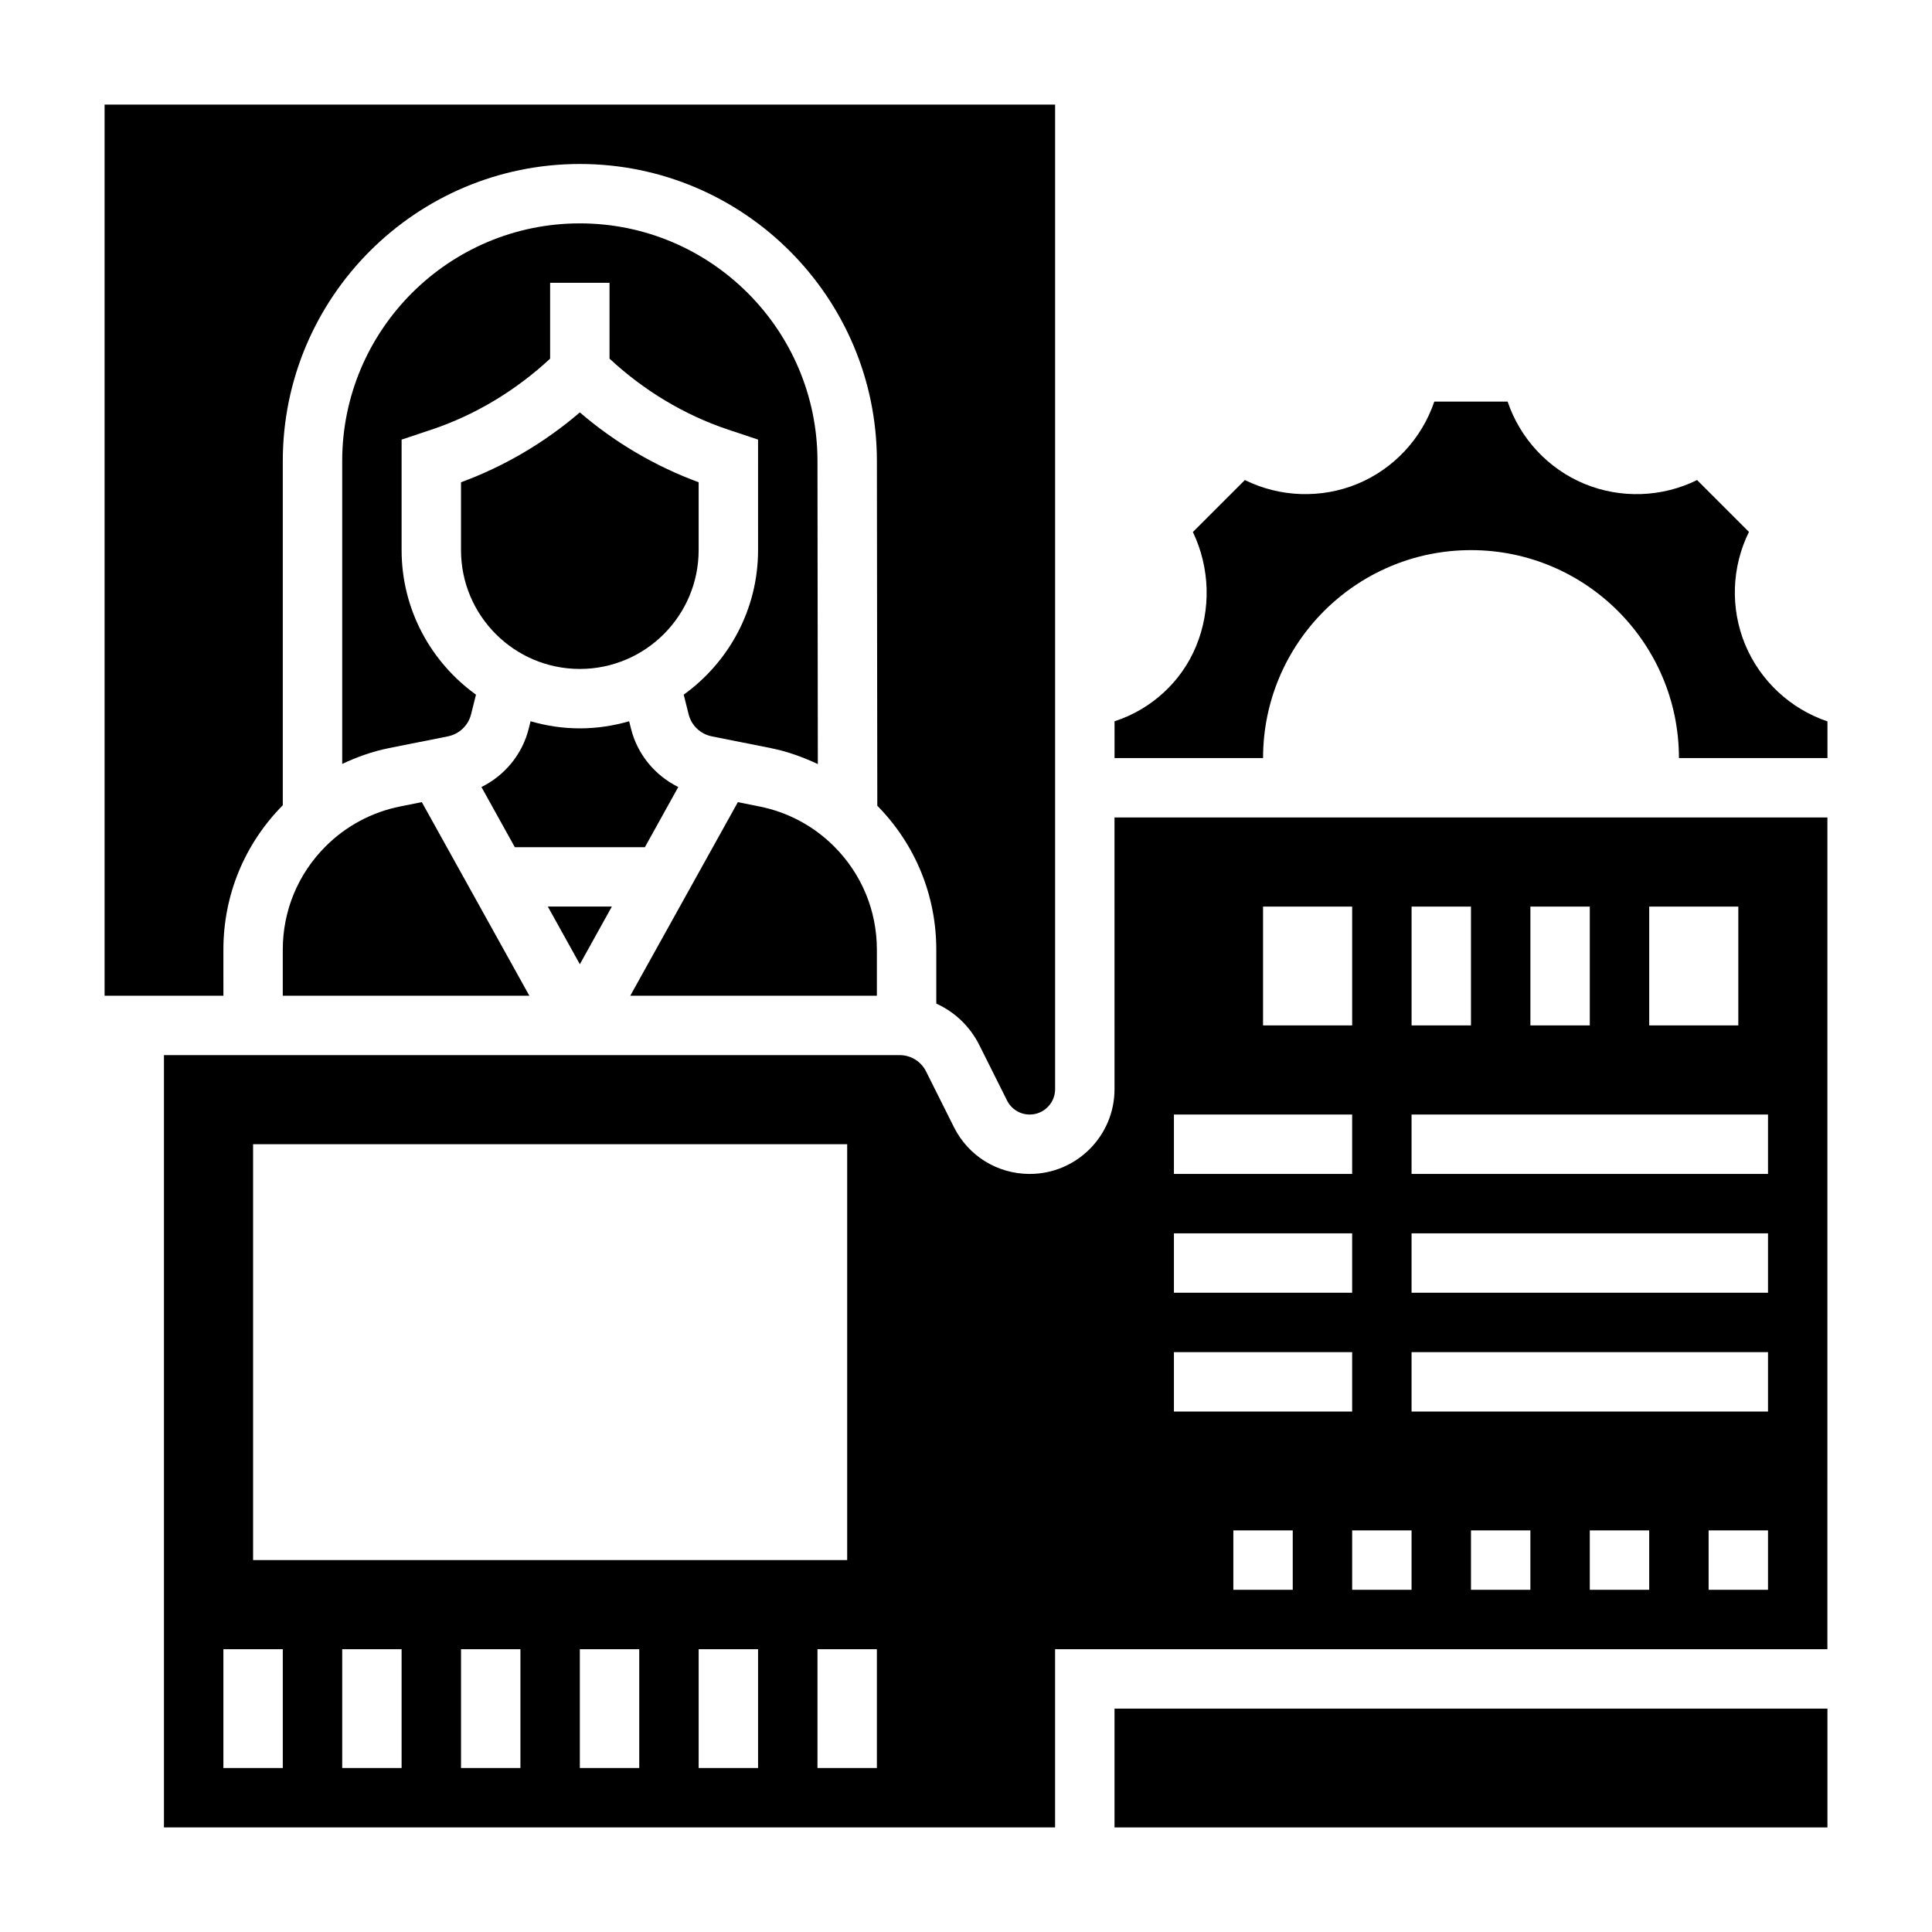
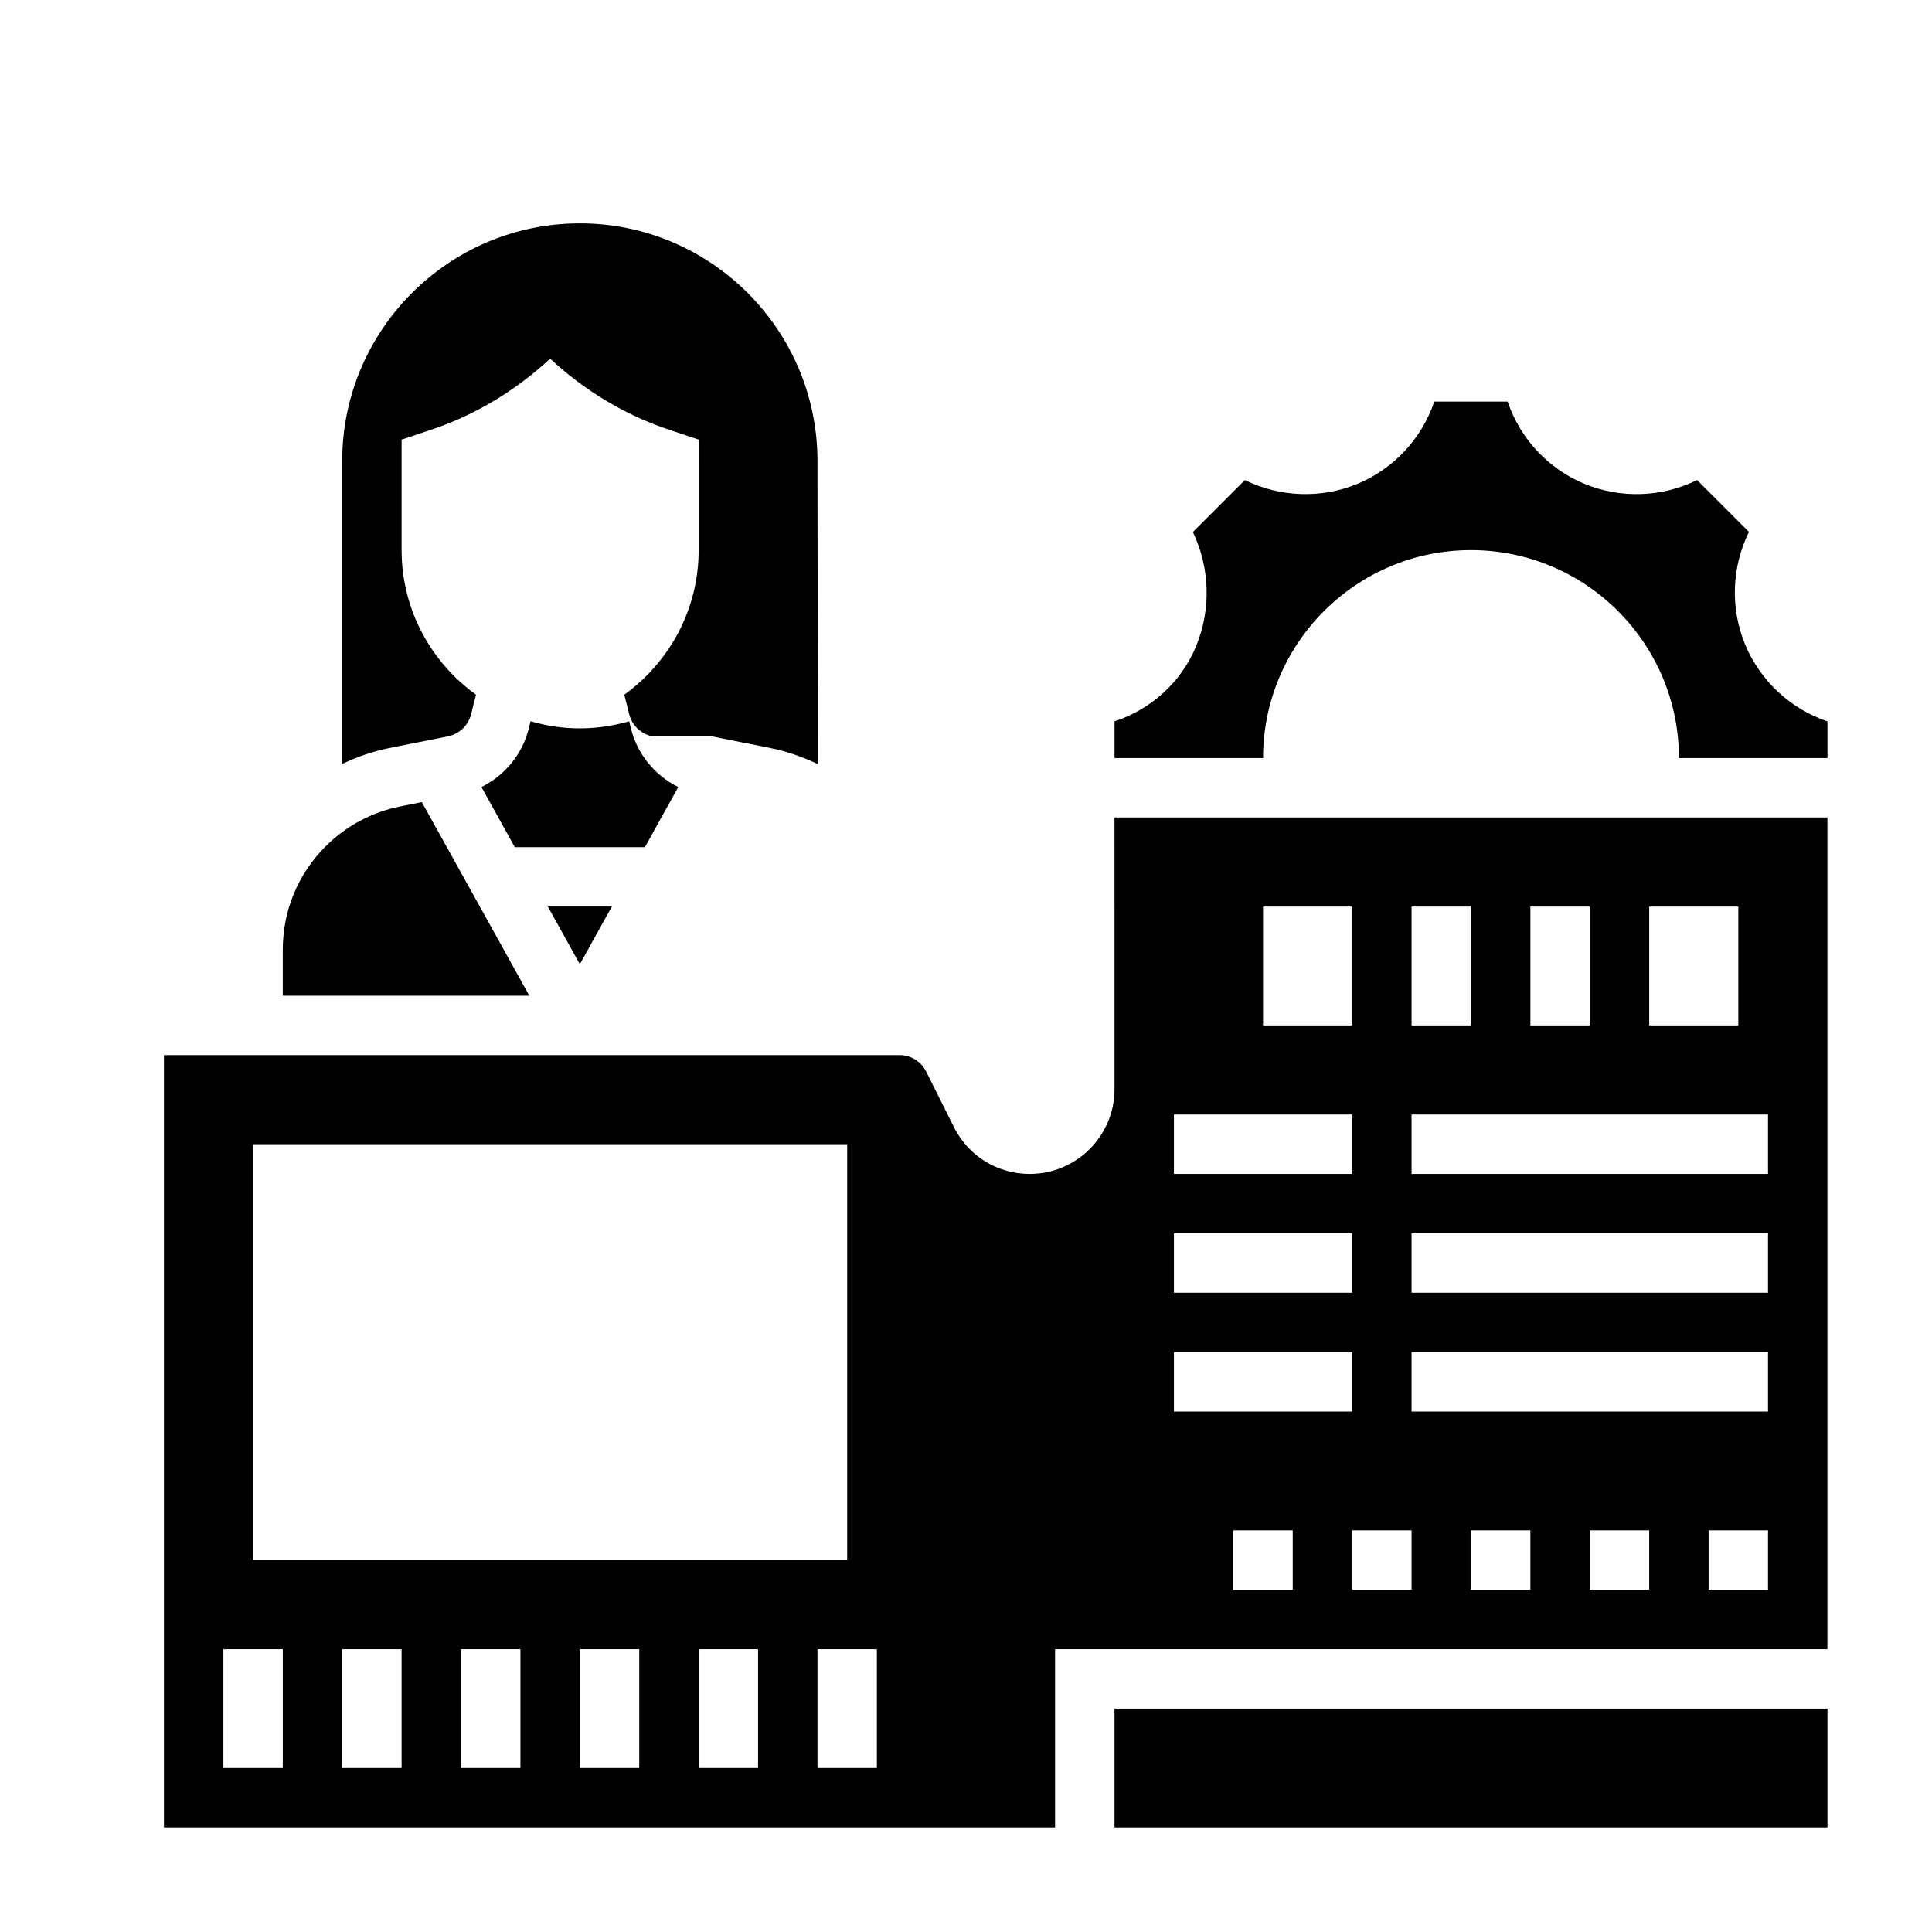
<svg xmlns="http://www.w3.org/2000/svg" fill="#000000" width="800px" height="800px" version="1.1" viewBox="144 144 512 512">
  <g>
-     <path d="m376.38 395.68c0-10.336-4.023-20.059-11.336-27.371-5.414-5.414-12.266-9.086-19.781-10.586l-5.723-1.141-28.508 51.293h65.348z" />
-     <path d="m297.66 253.29c-9.281 7.981-20.012 14.297-31.488 18.516v17.984c0 17.367 14.121 31.488 31.488 31.488 17.367 0 31.488-14.121 31.488-31.488v-17.988c-11.488-4.227-22.219-10.539-31.488-18.512z" />
    <path d="m439.36 596.8h188.93v31.488h-188.93z" />
    <path d="m306.15 384.25h-16.973l8.488 15.281z" />
    <path d="m323.75 352.57c-6.141-3.031-10.824-8.629-12.523-15.438l-0.496-1.992c-4.156 1.203-8.535 1.883-13.066 1.883-4.535 0-8.91-0.676-13.059-1.883l-0.496 1.992c-1.699 6.809-6.383 12.406-12.523 15.438l8.844 15.941h34.473z" />
    <path d="m606.48 314.8c-3.984-9.621-3.574-20.562 1.008-29.836l-13.746-13.746c-9.266 4.582-20.23 4.984-29.859 1-9.613-3.984-17.051-12.012-20.348-21.797h-19.43c-3.297 9.785-10.746 17.812-20.34 21.797-9.637 3.984-20.594 3.574-29.859-1l-13.777 13.777c4.527 9.445 4.879 20.539 0.828 30.309-3.922 9.461-11.91 16.703-21.594 19.844l0.004 9.746h39.359c0-30.402 24.703-55.105 55.105-55.105 30.402 0 55.105 24.703 55.105 55.105h39.359v-9.715c-9.801-3.312-17.832-10.762-21.816-20.379z" />
-     <path d="m332.59 339.13 15.762 3.148c4.328 0.867 8.438 2.363 12.383 4.211l-0.098-80.309c0-34.734-28.25-62.984-62.973-62.984-34.723 0-62.977 28.254-62.977 62.977v80.27c3.914-1.828 7.988-3.305 12.289-4.164l15.762-3.148c2.969-0.598 5.359-2.875 6.094-5.809l1.309-5.227c-11.918-8.59-19.711-22.539-19.711-38.309v-29.285l7.871-2.629c11.691-3.898 22.457-10.438 31.488-18.828v-20.105h15.742v20.105c9.02 8.391 19.789 14.926 31.488 18.828l7.871 2.621 0.004 29.293c0 15.77-7.793 29.719-19.703 38.305l1.309 5.227c0.73 2.93 3.121 5.215 6.09 5.812z" />
+     <path d="m332.59 339.13 15.762 3.148c4.328 0.867 8.438 2.363 12.383 4.211l-0.098-80.309c0-34.734-28.25-62.984-62.973-62.984-34.723 0-62.977 28.254-62.977 62.977v80.27c3.914-1.828 7.988-3.305 12.289-4.164l15.762-3.148c2.969-0.598 5.359-2.875 6.094-5.809l1.309-5.227c-11.918-8.59-19.711-22.539-19.711-38.309v-29.285l7.871-2.629c11.691-3.898 22.457-10.438 31.488-18.828v-20.105v20.105c9.02 8.391 19.789 14.926 31.488 18.828l7.871 2.621 0.004 29.293c0 15.77-7.793 29.719-19.703 38.305l1.309 5.227c0.73 2.93 3.121 5.215 6.09 5.812z" />
    <path d="m439.36 432.64c0 12.391-10.078 22.465-22.469 22.465-8.566 0-16.262-4.754-20.098-12.422l-7.359-14.711c-1.336-2.684-4.039-4.356-7.035-4.356h-194.95v204.67h236.16v-47.23h204.67l0.004-220.42h-188.93zm-228.29 14.594h157.44v110.21h-157.44zm7.871 165.31h-15.742v-31.488h15.742zm31.488 0h-15.742v-31.488h15.742zm31.488 0h-15.742v-31.488h15.742zm31.488 0h-15.742v-31.488h15.742zm31.488 0h-15.742v-31.488h15.742zm31.488 0h-15.742v-31.488h15.742zm110.21-47.23h-15.742v-15.742h15.742zm31.488 0h-15.742v-15.742h15.742zm31.488 0h-15.742v-15.742h15.742zm31.488 0h-15.742v-15.742h15.742zm31.488 0h-15.742v-15.742h15.742zm0-47.234h-94.465v-15.742h94.465zm0-31.488h-94.465v-15.742h94.465zm0-31.488h-94.465v-15.742h94.465zm-7.871-70.848v31.488h-23.617v-31.488zm-39.359 0v31.488h-15.742v-31.488zm-31.488 0v31.488h-15.742v-31.488zm-55.105 0h23.617v31.488h-23.617zm-23.617 55.105h47.23v15.742h-47.23zm0 31.488h47.23v15.742h-47.23zm0 31.488h47.23v15.742h-47.23z" />
-     <path d="m203.2 395.68c0-14.445 5.598-28.023 15.742-38.281v-91.219c0-43.406 35.316-78.723 78.723-78.723s78.719 35.312 78.719 78.719l0.109 91.348c10.078 10.242 15.633 23.773 15.633 38.164v14.281c4.848 2.188 8.902 5.992 11.391 10.965l7.359 14.711c1.145 2.293 3.449 3.719 6.016 3.719 3.707 0 6.723-3.023 6.723-6.723v-260.93h-251.9v236.16h31.488z" />
    <path d="m218.94 395.68v12.195h65.344l-28.496-51.301-5.723 1.141c-7.527 1.504-14.367 5.172-19.781 10.586-7.32 7.32-11.344 17.043-11.344 27.379z" />
  </g>
</svg>